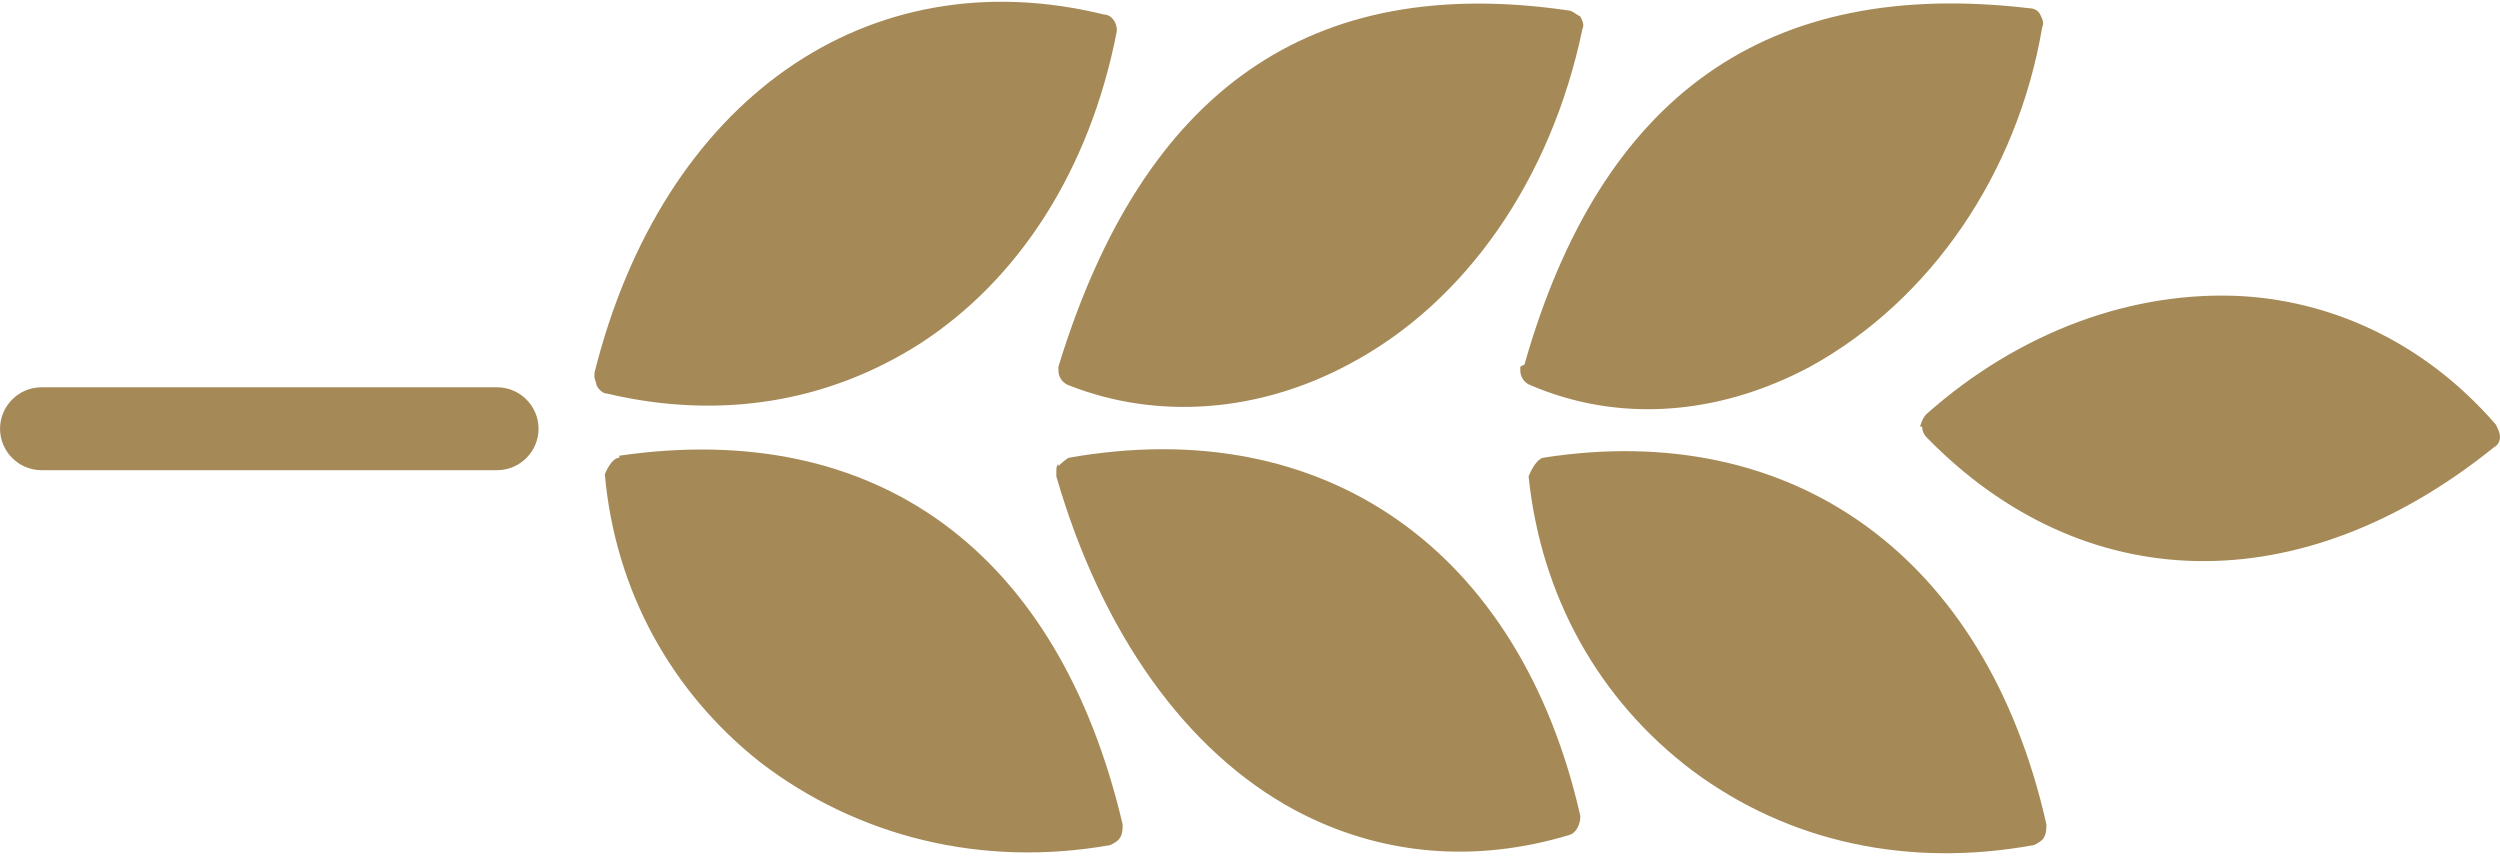
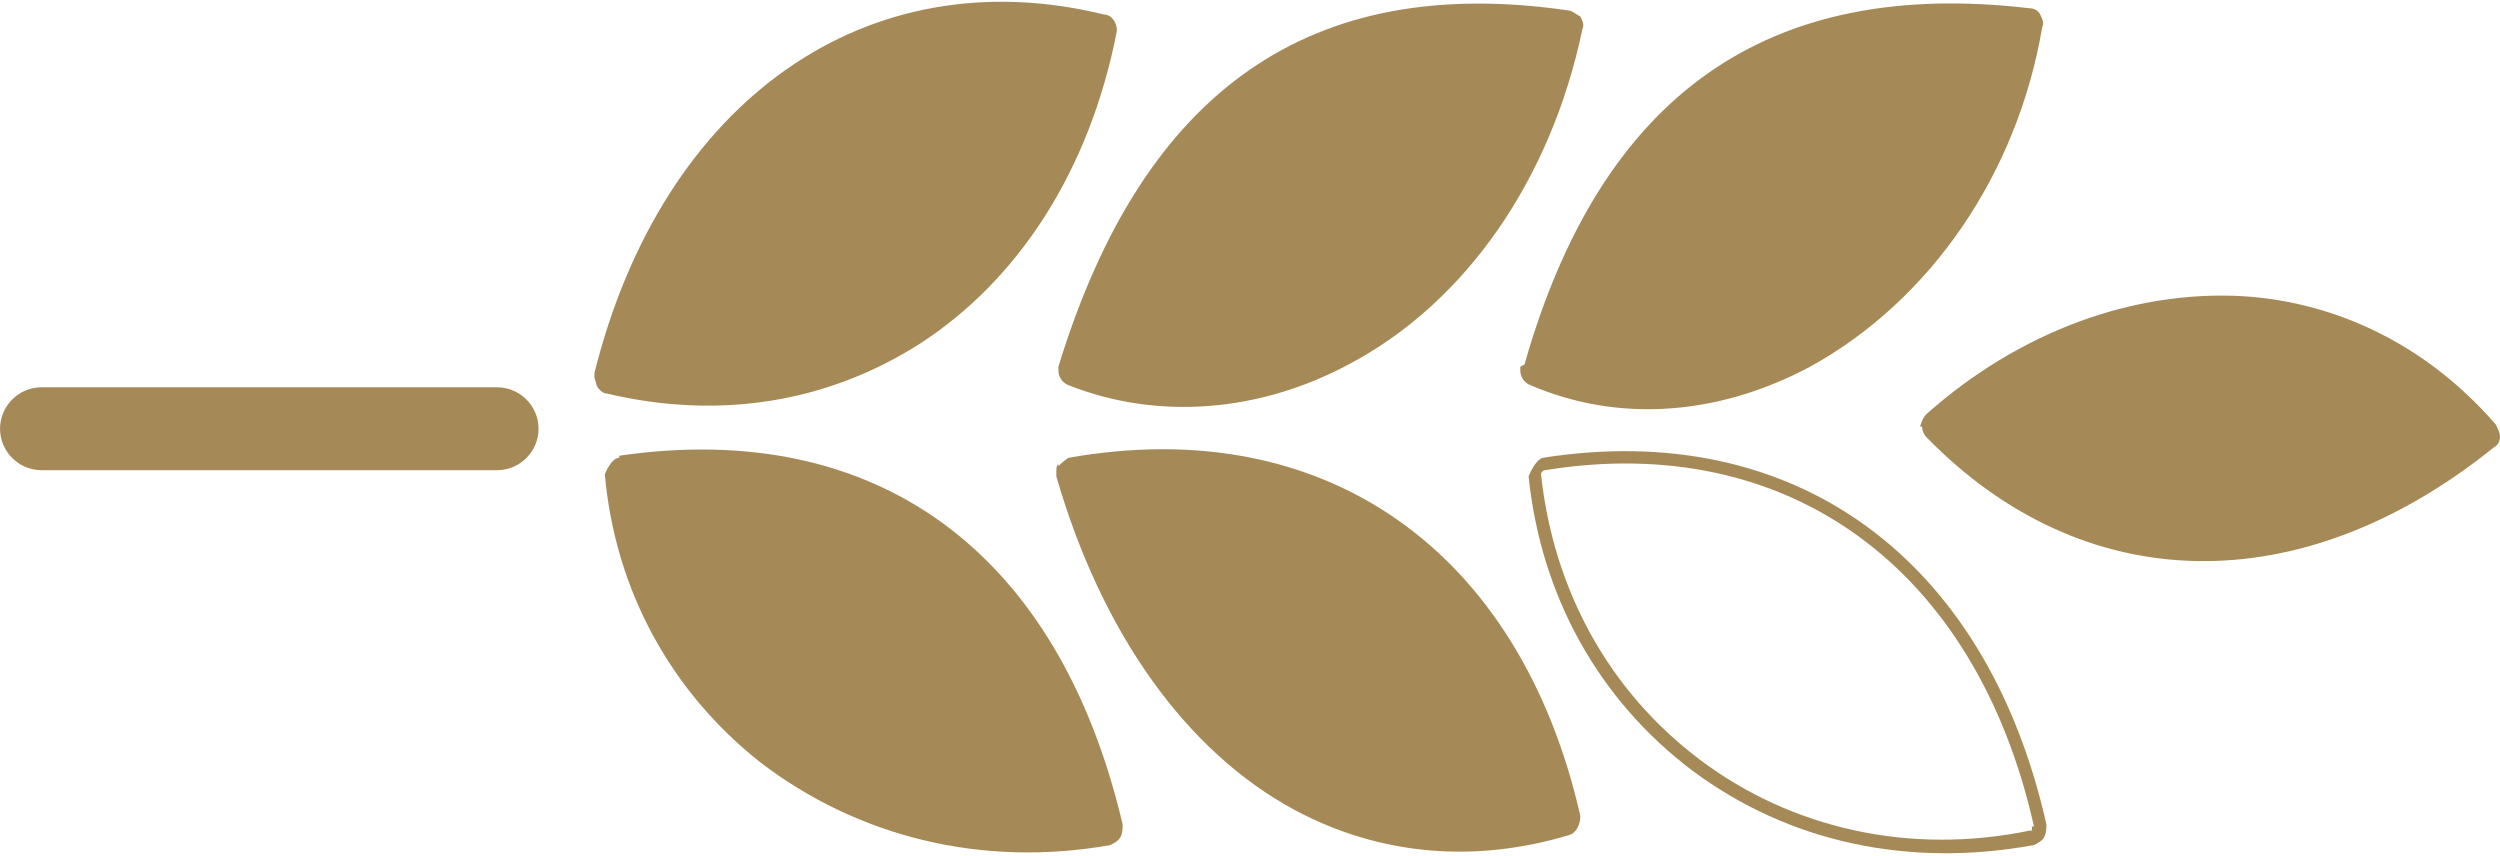
<svg xmlns="http://www.w3.org/2000/svg" width="73" height="25" viewBox="0 0 73 25" fill="none">
  <g clip-path="url(#clip0_167_1069)">
    <path d="M17.842 11.309C24.919 12.942 30.966 8.588 32.478 0.907C32.478 0.725 32.418 0.604 32.237 0.544C25.402 -1.089 19.596 2.963 17.6 10.886C17.6 11.067 17.661 11.188 17.842 11.249" fill="#A58A58" />
    <path d="M31.087 13.972C33.446 22.257 39.312 26.31 45.784 24.314C45.905 24.314 46.026 24.132 45.965 23.951C44.272 16.33 38.708 12.278 31.269 13.609C31.087 13.609 30.966 13.851 31.027 13.972" fill="#A58A58" />
-     <path d="M59.513 24.071C57.759 16.329 52.255 12.338 44.997 13.547C44.876 13.547 44.695 13.729 44.755 13.85C45.542 21.047 51.953 25.825 59.271 24.434C59.452 24.434 59.573 24.252 59.513 24.071Z" fill="#A58A58" />
    <path d="M59.211 0.363C51.651 -0.483 46.813 2.964 44.636 10.645C44.636 10.766 44.636 10.947 44.817 11.008C50.804 13.669 58.244 8.528 59.514 0.726C59.514 0.545 59.393 0.424 59.272 0.363" fill="#A58A58" />
    <path d="M32.599 24.133C30.724 16.27 25.401 12.46 18.083 13.548C17.962 13.548 17.781 13.73 17.841 13.851C18.446 20.927 24.918 25.765 32.357 24.495C32.538 24.495 32.659 24.314 32.599 24.133Z" fill="#A58A58" />
    <path d="M45.782 0.424C38.283 -0.665 33.565 2.661 31.086 10.705C31.086 10.887 31.086 11.008 31.267 11.068C37.436 13.488 44.391 8.77 46.024 0.787C46.024 0.605 45.964 0.424 45.782 0.424Z" fill="#A58A58" />
    <path d="M56.368 12.701C60.904 17.358 67.194 17.419 72.697 13.004C72.818 12.883 72.818 12.701 72.697 12.58C68.585 7.742 61.569 7.621 56.307 12.278C56.186 12.399 56.186 12.58 56.307 12.701" fill="#A58A58" />
    <path d="M0.181 12.58C0.181 13.125 0.665 13.608 1.209 13.608L14.515 13.608C15.059 13.608 15.543 13.125 15.543 12.58C15.543 12.036 15.059 11.552 14.515 11.552L1.209 11.552C0.665 11.552 0.181 12.036 0.181 12.58Z" fill="#A58A58" />
    <path d="M32.237 0.726C25.402 -0.907 19.778 3.085 17.782 10.948C17.782 10.948 17.782 11.008 17.782 11.069C17.782 11.069 17.782 11.069 17.842 11.069C21.048 11.794 24.072 11.31 26.672 9.678C29.515 7.863 31.511 4.718 32.297 0.847C32.297 0.847 32.297 0.726 32.176 0.726L32.237 0.726ZM17.358 10.887C19.354 2.904 25.342 -1.269 32.237 0.424C32.479 0.424 32.66 0.726 32.6 0.968C31.813 4.96 29.757 8.166 26.854 10.04C24.193 11.734 21.048 12.278 17.721 11.492C17.6 11.492 17.48 11.371 17.419 11.25C17.419 11.19 17.358 11.069 17.358 11.008L17.358 10.887Z" fill="#A58A58" />
    <path d="M31.208 13.972C32.478 18.447 34.897 21.834 37.982 23.467C40.34 24.737 43.062 24.979 45.723 24.133C45.784 24.133 45.844 24.072 45.784 24.012C44.151 16.451 38.586 12.52 31.268 13.79L31.208 13.79C31.208 13.79 31.208 13.851 31.208 13.911L31.208 13.972ZM30.905 13.609C30.905 13.609 31.087 13.428 31.208 13.367C38.707 12.037 44.393 16.089 46.147 23.83C46.147 24.072 46.026 24.314 45.844 24.375C43.062 25.221 40.28 24.979 37.8 23.649C34.655 21.955 32.175 18.508 30.845 13.911C30.845 13.911 30.845 13.851 30.845 13.79C30.845 13.669 30.845 13.609 30.905 13.549" fill="#A58A58" />
    <path d="M59.392 24.132C57.699 16.572 52.195 12.58 45.119 13.729C45.058 13.729 44.998 13.79 44.998 13.85C45.361 17.237 46.993 20.201 49.655 22.197C52.316 24.192 55.763 24.979 59.271 24.253L59.331 24.253L59.331 24.132L59.392 24.132ZM45.058 13.366C52.376 12.217 58.001 16.269 59.755 24.071C59.755 24.192 59.755 24.313 59.694 24.434C59.634 24.555 59.513 24.616 59.392 24.676C55.763 25.341 52.255 24.616 49.413 22.499C46.691 20.442 44.998 17.419 44.635 13.911C44.635 13.911 44.816 13.427 45.058 13.366Z" fill="#A58A58" />
    <path d="M59.271 0.605C59.271 0.605 59.271 0.605 59.211 0.605C51.711 -0.242 46.994 3.085 44.816 10.766C44.816 10.766 44.816 10.887 44.877 10.887C47.296 11.975 50.078 11.794 52.679 10.403C56.126 8.528 58.606 4.899 59.332 0.726C59.332 0.726 59.332 0.666 59.332 0.605L59.271 0.605ZM44.514 10.645C46.752 2.782 51.59 -0.665 59.271 0.242C59.392 0.242 59.513 0.303 59.574 0.424C59.634 0.545 59.695 0.666 59.634 0.786C58.908 5.081 56.368 8.77 52.86 10.705C50.139 12.157 47.236 12.338 44.696 11.25C44.514 11.189 44.393 11.008 44.393 10.826C44.393 10.826 44.393 10.766 44.393 10.705" fill="#A58A58" />
    <path d="M32.418 24.132C30.604 16.391 25.403 12.581 18.145 13.669C18.084 13.669 18.024 13.73 18.024 13.79C18.326 17.056 19.838 19.959 22.439 21.955C25.161 24.132 28.669 24.979 32.297 24.314L32.358 24.314L32.358 24.193L32.418 24.132ZM18.084 13.306C25.584 12.218 30.906 16.088 32.781 24.072C32.781 24.193 32.781 24.314 32.721 24.435C32.66 24.556 32.539 24.616 32.418 24.677C28.669 25.342 25.04 24.435 22.197 22.257C19.596 20.201 17.963 17.238 17.661 13.851C17.661 13.851 17.843 13.367 18.084 13.367" fill="#A58A58" />
    <path d="M45.844 0.666C45.844 0.666 45.844 0.666 45.784 0.666C38.345 -0.423 33.748 2.843 31.269 10.826C31.269 10.887 31.269 10.947 31.329 11.008C33.869 11.976 36.651 11.794 39.192 10.403C42.518 8.589 44.998 5.02 45.844 0.847L45.844 0.726L45.844 0.666ZM30.906 10.706C33.386 2.601 38.284 -0.786 45.784 0.303C45.905 0.303 46.026 0.424 46.147 0.484C46.207 0.605 46.268 0.726 46.207 0.847C45.3 5.202 42.821 8.831 39.373 10.645C36.772 12.036 33.809 12.278 31.208 11.25C31.027 11.189 30.906 11.008 30.906 10.826L30.906 10.706Z" fill="#A58A58" />
    <path d="M56.489 12.58C60.964 17.177 67.133 17.237 72.577 12.882C72.577 12.882 72.577 12.882 72.577 12.761C72.577 12.761 72.577 12.761 72.577 12.701C70.762 10.584 68.222 9.254 65.44 9.072C62.295 8.83 59.09 10.04 56.428 12.399L56.428 12.459C56.428 12.459 56.428 12.52 56.428 12.58L56.489 12.58ZM56.066 12.459C56.066 12.459 56.126 12.217 56.247 12.096C58.968 9.677 62.295 8.467 65.5 8.649C68.343 8.83 70.944 10.161 72.879 12.399C72.939 12.52 73 12.64 73 12.761C73 12.882 72.939 13.003 72.819 13.064C67.194 17.6 60.843 17.479 56.247 12.761C56.186 12.701 56.126 12.58 56.126 12.459L56.066 12.459Z" fill="#A58A58" />
    <path d="M14.516 11.672L1.21 11.672C0.726 11.672 0.364 12.035 0.364 12.519C0.364 13.003 0.787 13.366 1.21 13.366L14.516 13.366C15 13.366 15.363 12.943 15.363 12.519C15.363 12.096 15 11.672 14.516 11.672ZM1.21 11.309L14.516 11.309C15.181 11.309 15.726 11.854 15.726 12.519C15.726 13.184 15.181 13.729 14.516 13.729L1.21 13.729C0.545 13.729 0.001 13.184 0.001 12.519C0.001 11.854 0.545 11.309 1.21 11.309Z" fill="#A58A58" />
  </g>
  <defs>
    <clipPath id="clip0_167_1069">
      <rect width="73" height="24.978" fill="white" transform="translate(73 24.979) rotate(-180)" />
    </clipPath>
  </defs>
</svg>